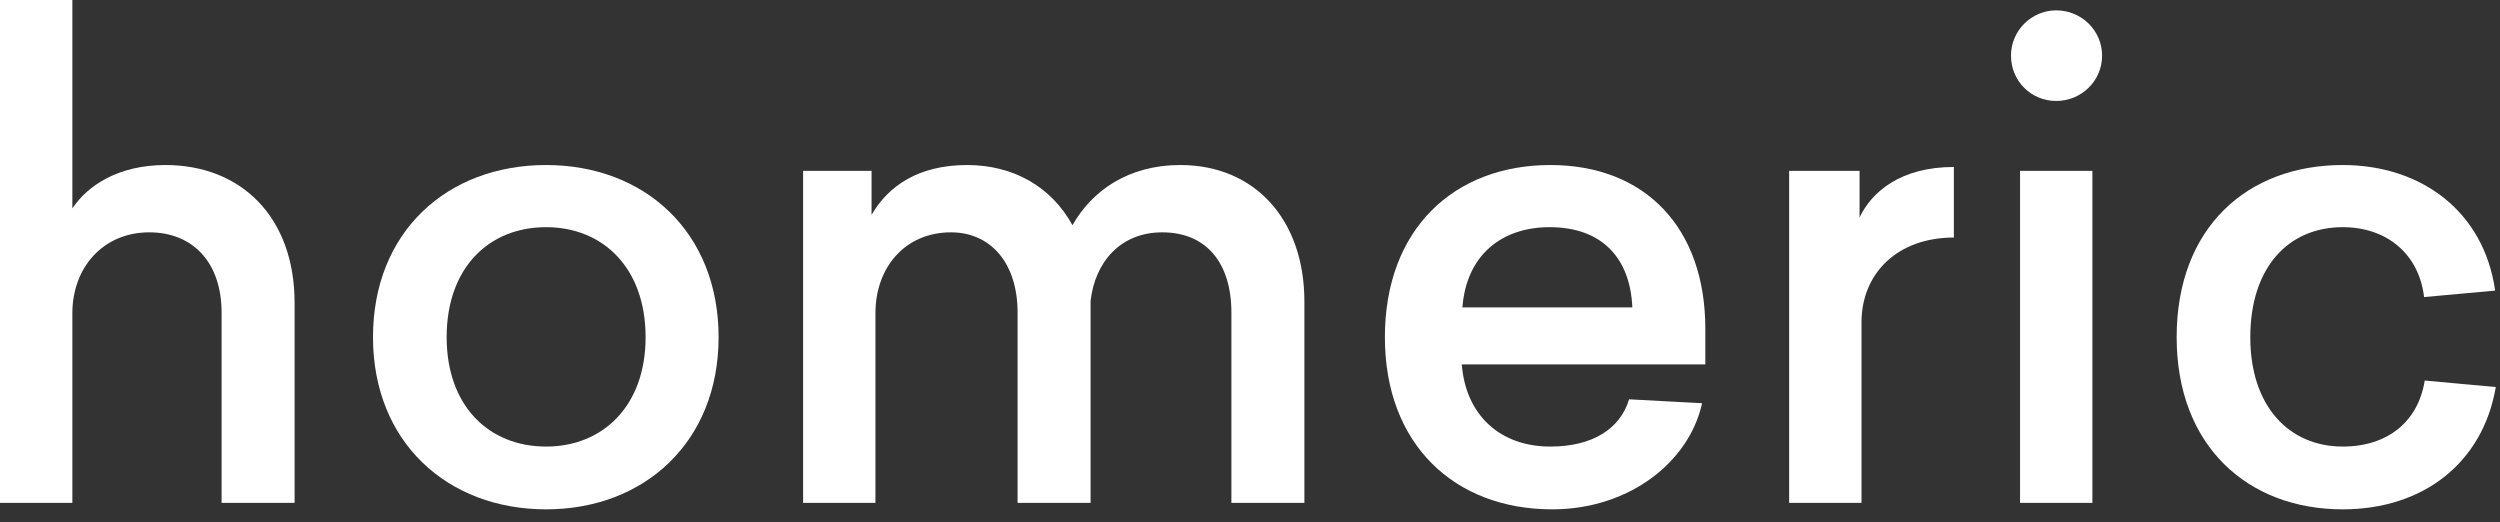
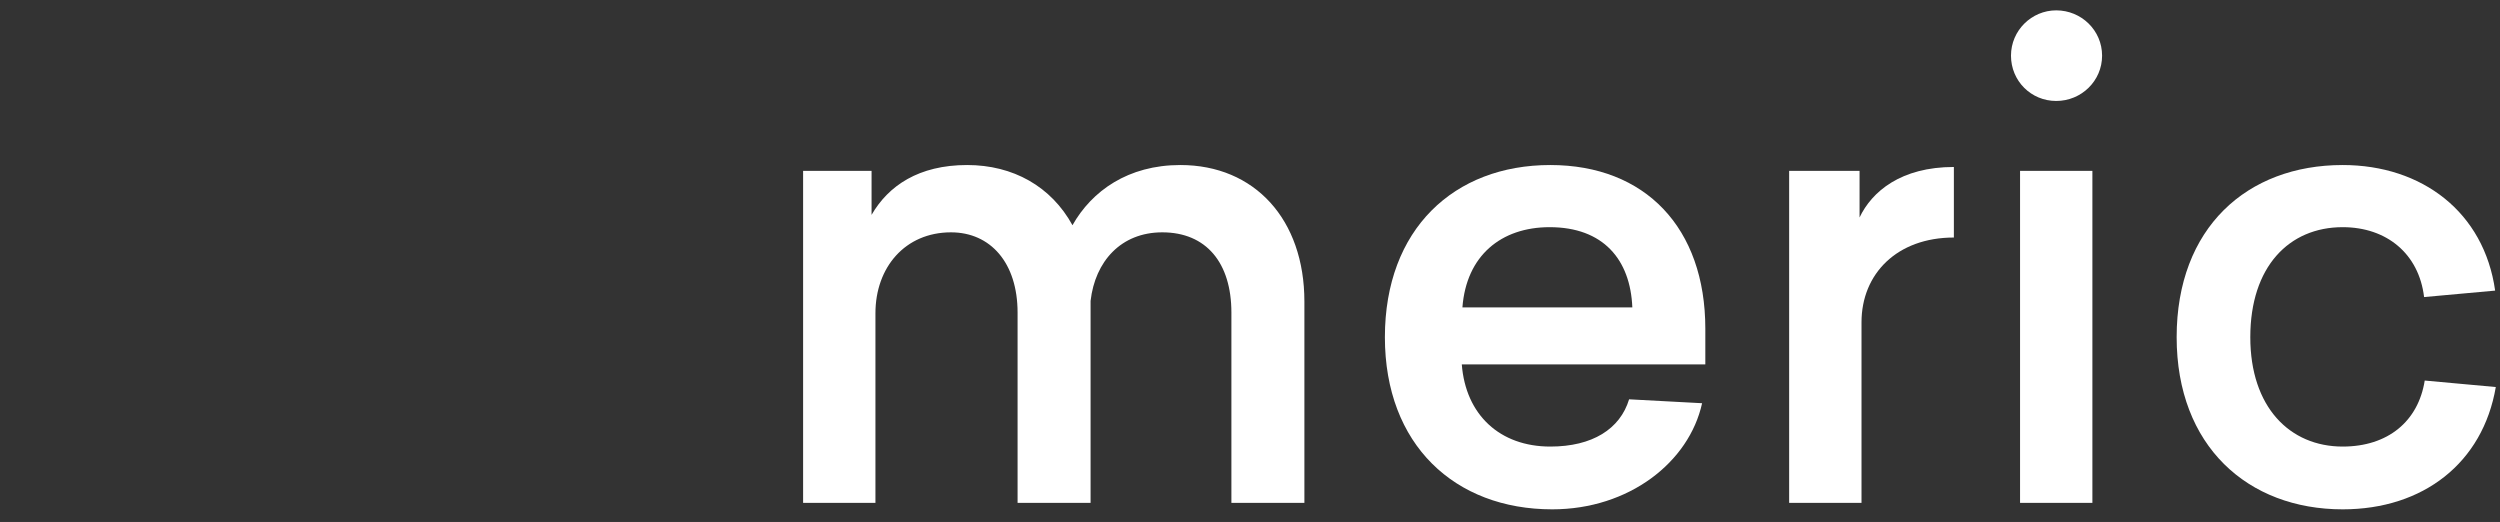
<svg xmlns="http://www.w3.org/2000/svg" fill="none" height="100%" overflow="visible" preserveAspectRatio="none" style="display: block;" viewBox="0 0 91 19" width="100%">
  <rect x="0" y="0" width="91" height="19" fill="#333333" stroke="none" />
  <g id="Vector">
-     <path d="M2.634 7.586C3.198 6.738 4.327 6.007 6.02 6.007C8.771 6.007 10.723 7.892 10.723 11.025V18.305H8.066V11.379C8.066 9.565 7.031 8.457 5.432 8.457C3.762 8.457 2.634 9.729 2.634 11.402V18.305H0V0H2.634V7.586Z" fill="white" />
-     <path d="M19.879 6.007C23.453 6.007 26.157 8.434 26.157 12.274C26.157 16.09 23.453 18.54 19.879 18.54C16.281 18.54 13.577 16.09 13.577 12.274C13.577 8.434 16.281 6.007 19.879 6.007ZM16.258 12.274C16.258 14.771 17.786 16.255 19.879 16.255C21.948 16.255 23.5 14.771 23.5 12.274C23.5 9.753 21.948 8.269 19.879 8.269C17.786 8.269 16.258 9.753 16.258 12.274Z" fill="white" />
    <path d="M42.965 6.007C45.669 6.007 47.48 7.986 47.48 10.978V18.305H44.823V11.379C44.823 9.565 43.906 8.457 42.307 8.457C40.802 8.457 39.861 9.517 39.697 10.954V18.305H37.04V11.379C37.04 9.565 36.052 8.457 34.617 8.457C32.948 8.457 31.866 9.729 31.866 11.402V18.305H29.233V6.219H31.725V7.821C32.337 6.761 33.442 6.007 35.205 6.007C36.875 6.007 38.262 6.785 39.038 8.198C39.744 6.95 41.061 6.007 42.965 6.007Z" fill="white" />
    <path d="M53.209 13.263C53.35 15.101 54.596 16.255 56.43 16.255C57.959 16.255 58.97 15.619 59.299 14.535L61.956 14.677C61.486 16.82 59.299 18.54 56.501 18.54C52.95 18.54 50.41 16.184 50.41 12.274C50.41 8.34 52.927 6.007 56.43 6.007C59.887 6.007 62.074 8.292 62.074 11.967V13.263H53.209ZM53.232 11.19H59.417C59.346 9.447 58.358 8.269 56.407 8.269C54.643 8.269 53.373 9.305 53.232 11.19Z" fill="white" />
    <path d="M71.121 8.646C69.052 8.646 67.759 9.965 67.759 11.732V18.305H65.125V6.219H67.688V7.916C68.135 6.973 69.193 6.078 71.121 6.078V8.646Z" fill="white" />
    <path d="M74.846 0.377C75.763 0.377 76.516 1.107 76.516 2.026C76.516 2.945 75.763 3.675 74.846 3.675C73.929 3.675 73.2 2.945 73.2 2.026C73.2 1.107 73.953 0.377 74.846 0.377ZM73.53 18.305V6.219H76.163V18.305H73.53Z" fill="white" />
    <path d="M85.274 6.007C88.166 6.007 90.423 7.727 90.823 10.578L88.237 10.813C88.048 9.235 86.873 8.269 85.274 8.269C83.322 8.269 81.911 9.706 81.911 12.274C81.911 14.818 83.346 16.255 85.274 16.255C86.92 16.255 88.025 15.336 88.26 13.852L90.847 14.088C90.376 16.844 88.213 18.54 85.274 18.54C81.817 18.54 79.23 16.232 79.23 12.274C79.23 8.292 81.793 6.007 85.274 6.007Z" fill="white" />
  </g>
</svg>